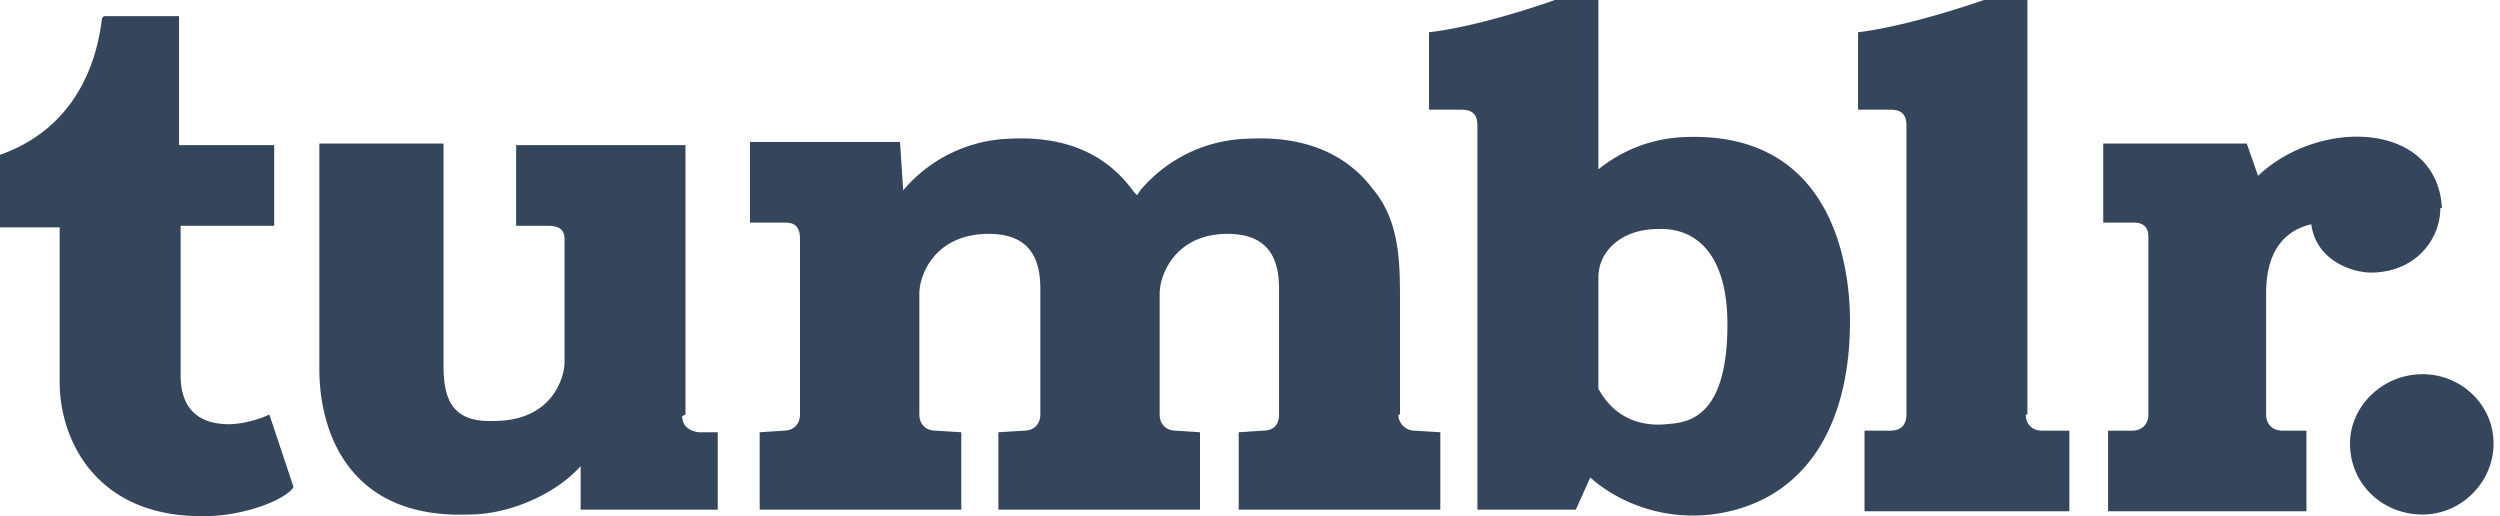
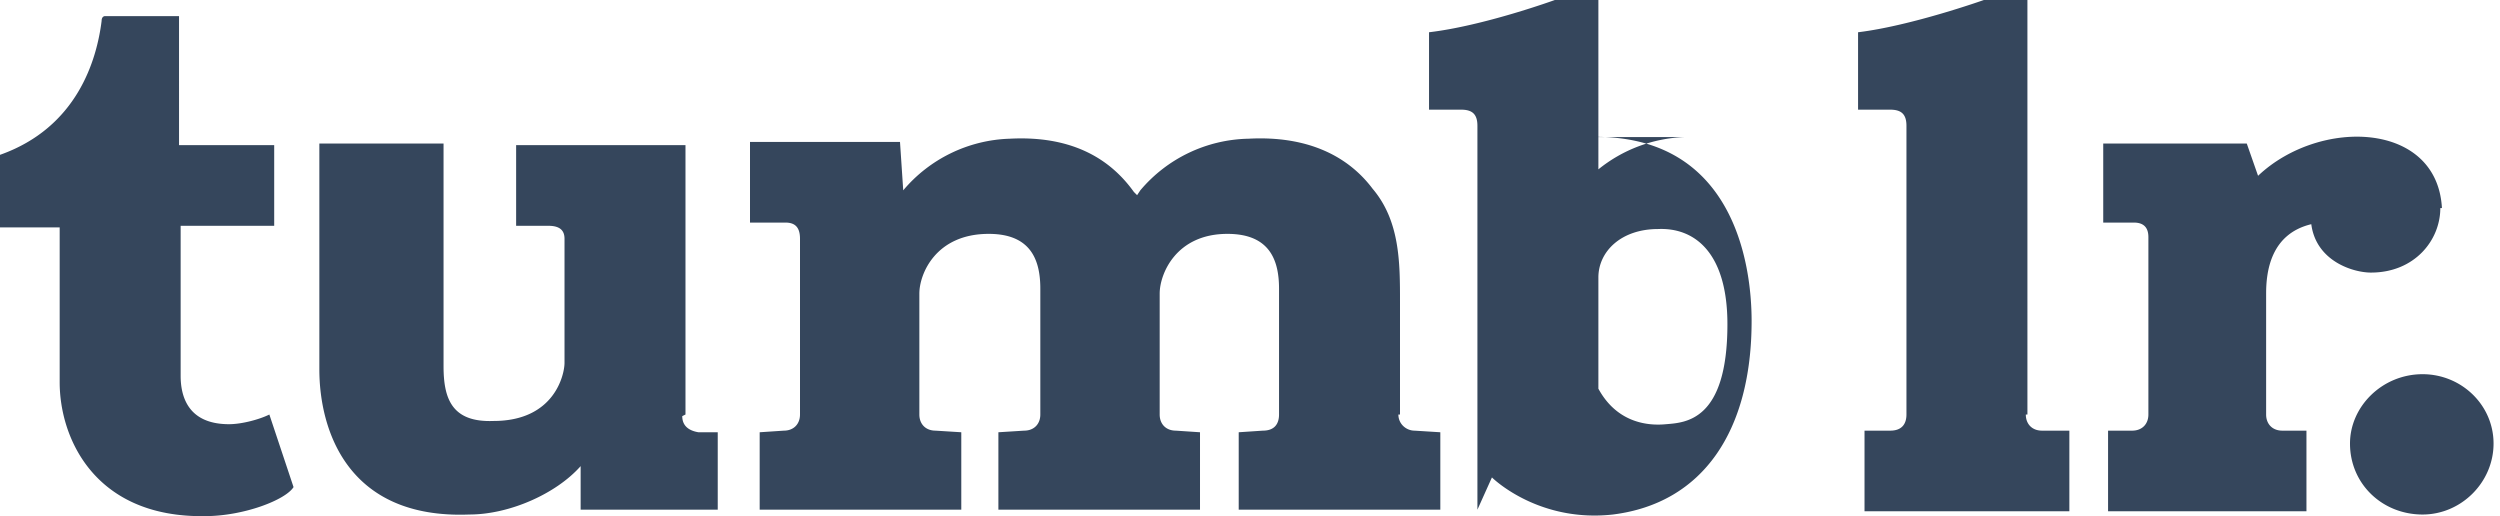
<svg xmlns="http://www.w3.org/2000/svg" width="155" height="32">
-   <path d="M150.2 23.2c-2.5 0-4.5 2-4.5 4.3 0 2.5 2 4.4 4.5 4.4 2.4 0 4.4-2 4.4-4.4 0-2.4-2-4.3-4.4-4.3zm-24.5 2.5V0H123s-4.5 1.6-7.8 2v4.8h2c.7 0 1 .3 1 1v17.9c0 .6-.3 1-1 1h-1.6v5h12.7v-5h-1.7c-.6 0-1-.4-1-1zm25.7-12.8c-.3-5.4-7.6-5.6-11.4-2l-.7-2h-8.9v4.9h1.9c.6 0 .9.3.9.9v11c0 .6-.4 1-1 1h-1.5v5H143v-5h-1.5c-.6 0-1-.4-1-1v-7.5c0-1.4.3-3.7 2.8-4.3.3 2.3 2.6 3 3.7 3 2.7 0 4.3-2 4.3-4zm-47-4.4a9 9 0 0 0-5.3 2V0h-2.7S92 1.6 88.6 2v4.8h2c.7 0 1 .3 1 1v23.8h6.1l.9-2c.2.2 3 2.8 7.5 2.3 5.6-.7 8.6-5.2 8.6-12 0-3.5-1.1-11.8-10.3-11.4zm-1.1 17.8c-1 .1-3 0-4.2-2.2v-6.9c0-1.6 1.4-3 3.7-3 2.3-.1 4.3 1.5 4.3 5.9 0 6-2.6 6.1-3.8 6.2zm-16.5-.6v-7c0-2.4 0-5-1.7-7-1.5-2-4-3.3-7.7-3.1a9 9 0 0 0-6.7 3.2l-.2.3-.2-.2c-1.5-2.1-3.9-3.5-7.7-3.3a9 9 0 0 0-6.6 3.2l-.2-3h-9.3v5h2.2c.6 0 .9.3.9 1v10.9c0 .6-.4 1-1 1l-1.5.1v4.8h12.5v-4.8l-1.6-.1c-.6 0-1-.4-1-1v-7.5c0-1.2 1-3.7 4.3-3.7 2.6 0 3.2 1.6 3.2 3.4v7.8c0 .6-.4 1-1 1l-1.6.1v4.8h12.5v-4.8l-1.5-.1c-.6 0-1-.4-1-1v-7.5c0-1.2 1-3.7 4.2-3.7 2.6 0 3.2 1.6 3.2 3.4v7.8c0 .6-.3 1-1 1l-1.5.1v4.8h12.5v-4.8l-1.6-.1c-.5 0-1-.4-1-1zm-44.3 0V9H32v5h2c.6 0 1 .2 1 .8v7.7c0 .7-.6 3.6-4.4 3.6-2.6.1-3.1-1.4-3.1-3.4V8.9h-7.7v14c0 3.7 1.7 9.3 9.3 9 2.5 0 5.4-1.3 6.9-3v2.7h8.5v-4.8h-1.2c-.6-.1-1-.4-1-1zm-28.3.6c-2.6 0-3-1.8-3-3V14H17V9h-5.9V1H6.5s-.2 0-.2.3C6 3.7 4.8 7.9 0 9.6v4.5h3.7v9.6c0 3.5 2.2 8.4 9 8.3 2.4 0 5-1 5.5-1.8l-1.5-4.5c-.6.3-1.7.6-2.5.6z" fill="#35465C" fill-rule="nonzero" />
+   <path d="M150.2 23.2c-2.5 0-4.5 2-4.5 4.3 0 2.5 2 4.4 4.5 4.4 2.4 0 4.4-2 4.4-4.4 0-2.4-2-4.3-4.4-4.3zm-24.5 2.5V0H123s-4.5 1.6-7.8 2v4.8h2c.7 0 1 .3 1 1v17.9c0 .6-.3 1-1 1h-1.6v5h12.7v-5h-1.7c-.6 0-1-.4-1-1zm25.7-12.8c-.3-5.4-7.6-5.6-11.4-2l-.7-2h-8.9v4.9h1.9c.6 0 .9.3.9.9v11c0 .6-.4 1-1 1h-1.5v5H143v-5h-1.5c-.6 0-1-.4-1-1v-7.5c0-1.4.3-3.7 2.8-4.3.3 2.3 2.6 3 3.7 3 2.7 0 4.3-2 4.3-4zm-47-4.4a9 9 0 0 0-5.3 2V0h-2.7S92 1.6 88.6 2v4.8h2c.7 0 1 .3 1 1v23.8l.9-2c.2.2 3 2.8 7.5 2.3 5.6-.7 8.6-5.2 8.6-12 0-3.5-1.1-11.8-10.3-11.4zm-1.1 17.8c-1 .1-3 0-4.2-2.2v-6.9c0-1.6 1.4-3 3.7-3 2.3-.1 4.3 1.5 4.3 5.9 0 6-2.6 6.1-3.8 6.2zm-16.5-.6v-7c0-2.4 0-5-1.7-7-1.5-2-4-3.3-7.7-3.1a9 9 0 0 0-6.7 3.2l-.2.3-.2-.2c-1.5-2.1-3.9-3.5-7.7-3.3a9 9 0 0 0-6.6 3.2l-.2-3h-9.3v5h2.2c.6 0 .9.3.9 1v10.9c0 .6-.4 1-1 1l-1.5.1v4.8h12.5v-4.8l-1.6-.1c-.6 0-1-.4-1-1v-7.5c0-1.2 1-3.7 4.3-3.7 2.6 0 3.2 1.6 3.2 3.4v7.8c0 .6-.4 1-1 1l-1.6.1v4.8h12.5v-4.8l-1.5-.1c-.6 0-1-.4-1-1v-7.5c0-1.2 1-3.7 4.2-3.7 2.6 0 3.2 1.6 3.2 3.4v7.8c0 .6-.3 1-1 1l-1.5.1v4.8h12.5v-4.8l-1.6-.1c-.5 0-1-.4-1-1zm-44.3 0V9H32v5h2c.6 0 1 .2 1 .8v7.7c0 .7-.6 3.6-4.4 3.6-2.6.1-3.1-1.4-3.1-3.4V8.9h-7.7v14c0 3.7 1.7 9.3 9.3 9 2.5 0 5.4-1.3 6.9-3v2.7h8.5v-4.8h-1.2c-.6-.1-1-.4-1-1zm-28.3.6c-2.6 0-3-1.8-3-3V14H17V9h-5.9V1H6.5s-.2 0-.2.3C6 3.7 4.8 7.9 0 9.6v4.5h3.7v9.6c0 3.5 2.2 8.4 9 8.3 2.4 0 5-1 5.5-1.8l-1.5-4.5c-.6.3-1.7.6-2.5.6z" fill="#35465C" fill-rule="nonzero" />
</svg>